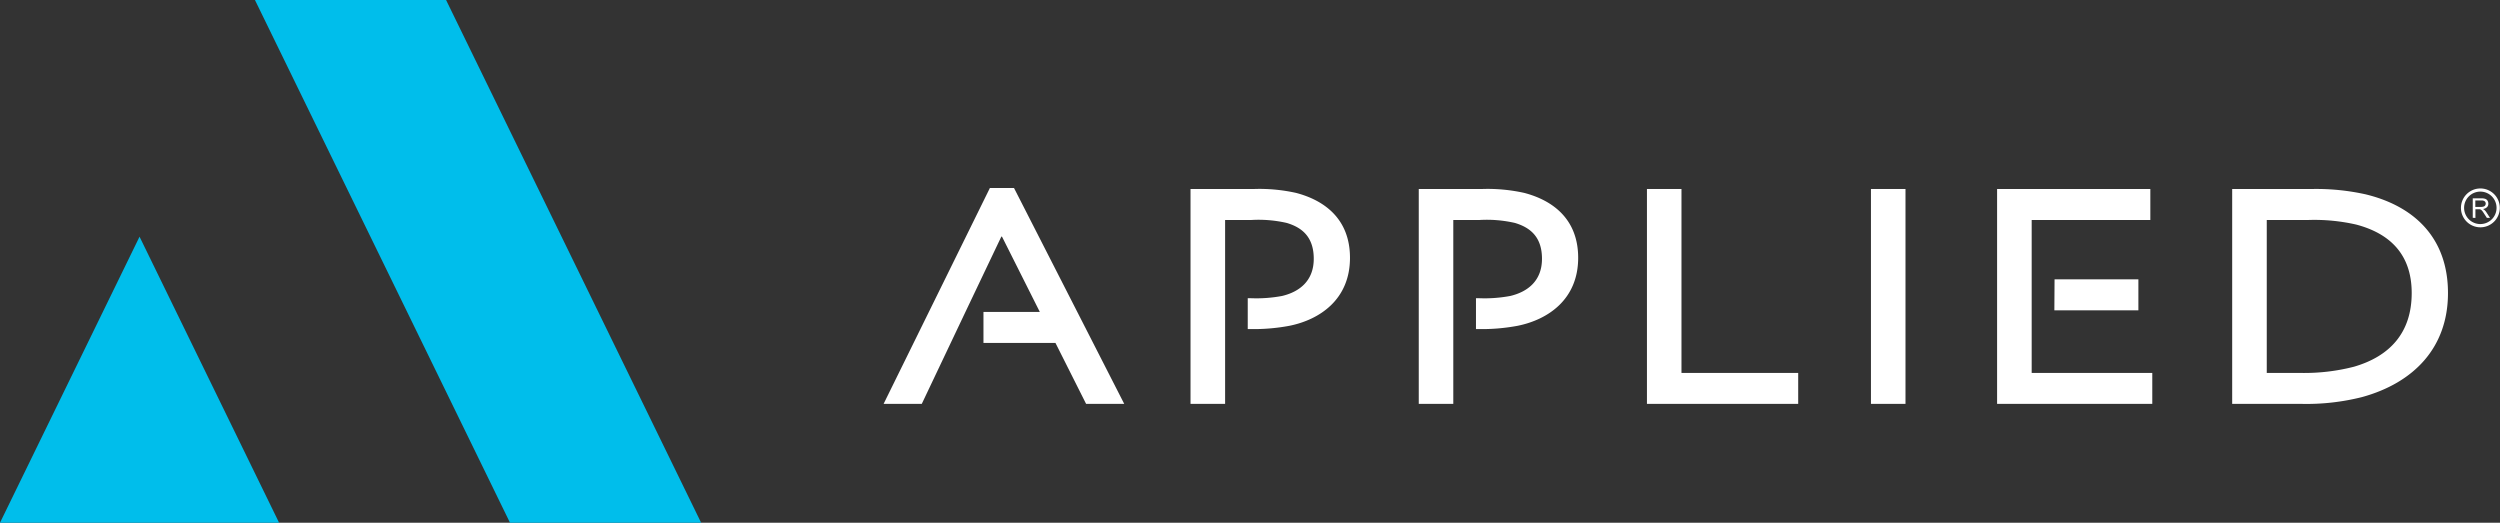
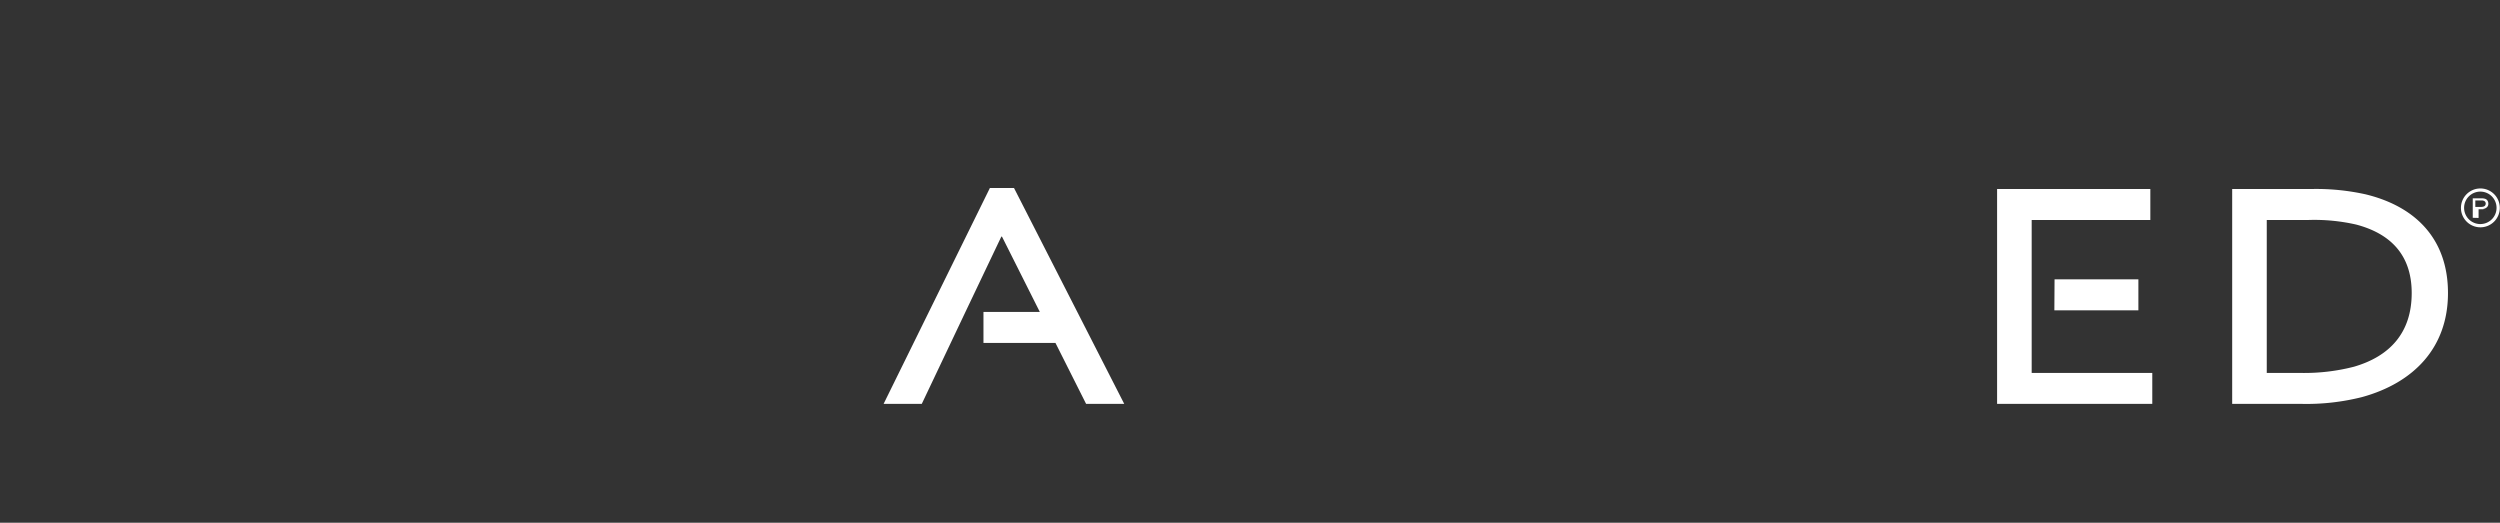
<svg xmlns="http://www.w3.org/2000/svg" viewBox="0 0 514.71 107.62">
  <rect x="0" y="0" width="514.71" height="107.62" fill="#333333" stroke="none" />
  <defs>
    <style>.cls-1{fill:#00beeb;}.cls-2{fill:#fff;}</style>
  </defs>
  <g id="Layer_2" data-name="Layer 2">
    <g id="Layer_1-2" data-name="Layer 1">
-       <path class="cls-1" d="M28.73,48.73l28.73,58.89H0ZM91.84,0H52.49L105,107.62h39.35Z" />
-       <polygon class="cls-2" points="339.08 38.91 346.19 38.91 346.19 76.78 370.22 76.78 370.22 83.15 339.08 83.15 339.08 38.91" />
-       <rect class="cls-2" x="385.2" y="38.91" width="7.11" height="44.24" />
      <path class="cls-2" d="M459.57,38.91h16.58A47,47,0,0,1,487,40C497.23,42.47,504,49.12,504,60.33s-7,18.46-17.65,21.41a46.69,46.69,0,0,1-12.63,1.41H459.57Zm14,37.87a41,41,0,0,0,11.08-1.28c7.38-2.15,11.88-7,11.88-15.17S491.8,48,485.08,46.23a38.74,38.74,0,0,0-9.8-.94h-8.59V76.78Z" />
      <polygon class="cls-2" points="198.77 64.22 206.16 48.71 206.29 48.71 214.08 64.22 202.48 64.22 202.48 70.6 217.3 70.6 223.61 83.15 231.46 83.15 208.77 38.71 203.8 38.71 181.92 83.15 189.78 83.15 198.77 64.22" />
-       <path class="cls-2" d="M324.92,53.08c0,8.59-6.25,12.75-12.49,14a39.91,39.91,0,0,1-8.12.67h-.43V61.4h.7a28.66,28.66,0,0,0,6.38-.47c3.62-.87,6.51-3.15,6.51-7.65s-2.42-6.44-5.57-7.38a25.9,25.9,0,0,0-7.25-.61h-5.44V83.15H292.1V38.91h13.08a34.61,34.61,0,0,1,8.66.81c5.84,1.54,11.08,5.37,11.08,13.36" />
-       <path class="cls-2" d="M277.94,53.08c0,8.59-6.25,12.75-12.49,14a40,40,0,0,1-8.12.67h-.44V61.4h.71a28.66,28.66,0,0,0,6.38-.47c3.62-.87,6.5-3.15,6.5-7.65s-2.41-6.44-5.56-7.38a25.94,25.94,0,0,0-7.26-.61h-5.43V83.15h-7.12V38.91H258.2a34.61,34.61,0,0,1,8.66.81c5.84,1.54,11.08,5.37,11.08,13.36" />
      <path class="cls-2" d="M418.29,63.89V76.78h24.83v6.37H411.17V38.91h31.55v6.38H418.29v18.6Zm4.67,0h17.3V57.51H423Z" />
      <path class="cls-2" d="M510.69,39.45A3.34,3.34,0,1,0,514,42.79a3.34,3.34,0,0,0-3.33-3.34m0,7.35a4,4,0,1,1,4-4,4,4,0,0,1-4,4" />
-       <path class="cls-2" d="M509.63,42.6h1.15a1.73,1.73,0,0,0,.57-.08.62.62,0,0,0,.31-.24.66.66,0,0,0,.11-.36.62.62,0,0,0-.21-.47,1,1,0,0,0-.65-.18h-1.28Zm-.53,2.24v-4h1.78a2.18,2.18,0,0,1,.82.11.88.88,0,0,1,.45.38,1.12,1.12,0,0,1,.16.6,1,1,0,0,1-.27.72,1.44,1.44,0,0,1-.86.38,1,1,0,0,1,.32.2,2.34,2.34,0,0,1,.44.53l.71,1.09H512l-.54-.83c-.15-.24-.28-.43-.38-.56a1.27,1.27,0,0,0-.27-.26.64.64,0,0,0-.24-.11l-.3,0h-.62v1.78Z" />
+       <path class="cls-2" d="M509.63,42.6h1.15a1.73,1.73,0,0,0,.57-.08.62.62,0,0,0,.31-.24.66.66,0,0,0,.11-.36.62.62,0,0,0-.21-.47,1,1,0,0,0-.65-.18h-1.28Zm-.53,2.24v-4h1.78a2.18,2.18,0,0,1,.82.11.88.88,0,0,1,.45.38,1.12,1.12,0,0,1,.16.6,1,1,0,0,1-.27.72,1.44,1.44,0,0,1-.86.38,1,1,0,0,1,.32.2,2.34,2.34,0,0,1,.44.53l.71,1.09l-.54-.83c-.15-.24-.28-.43-.38-.56a1.27,1.27,0,0,0-.27-.26.64.64,0,0,0-.24-.11l-.3,0h-.62v1.78Z" />
    </g>
  </g>
</svg>